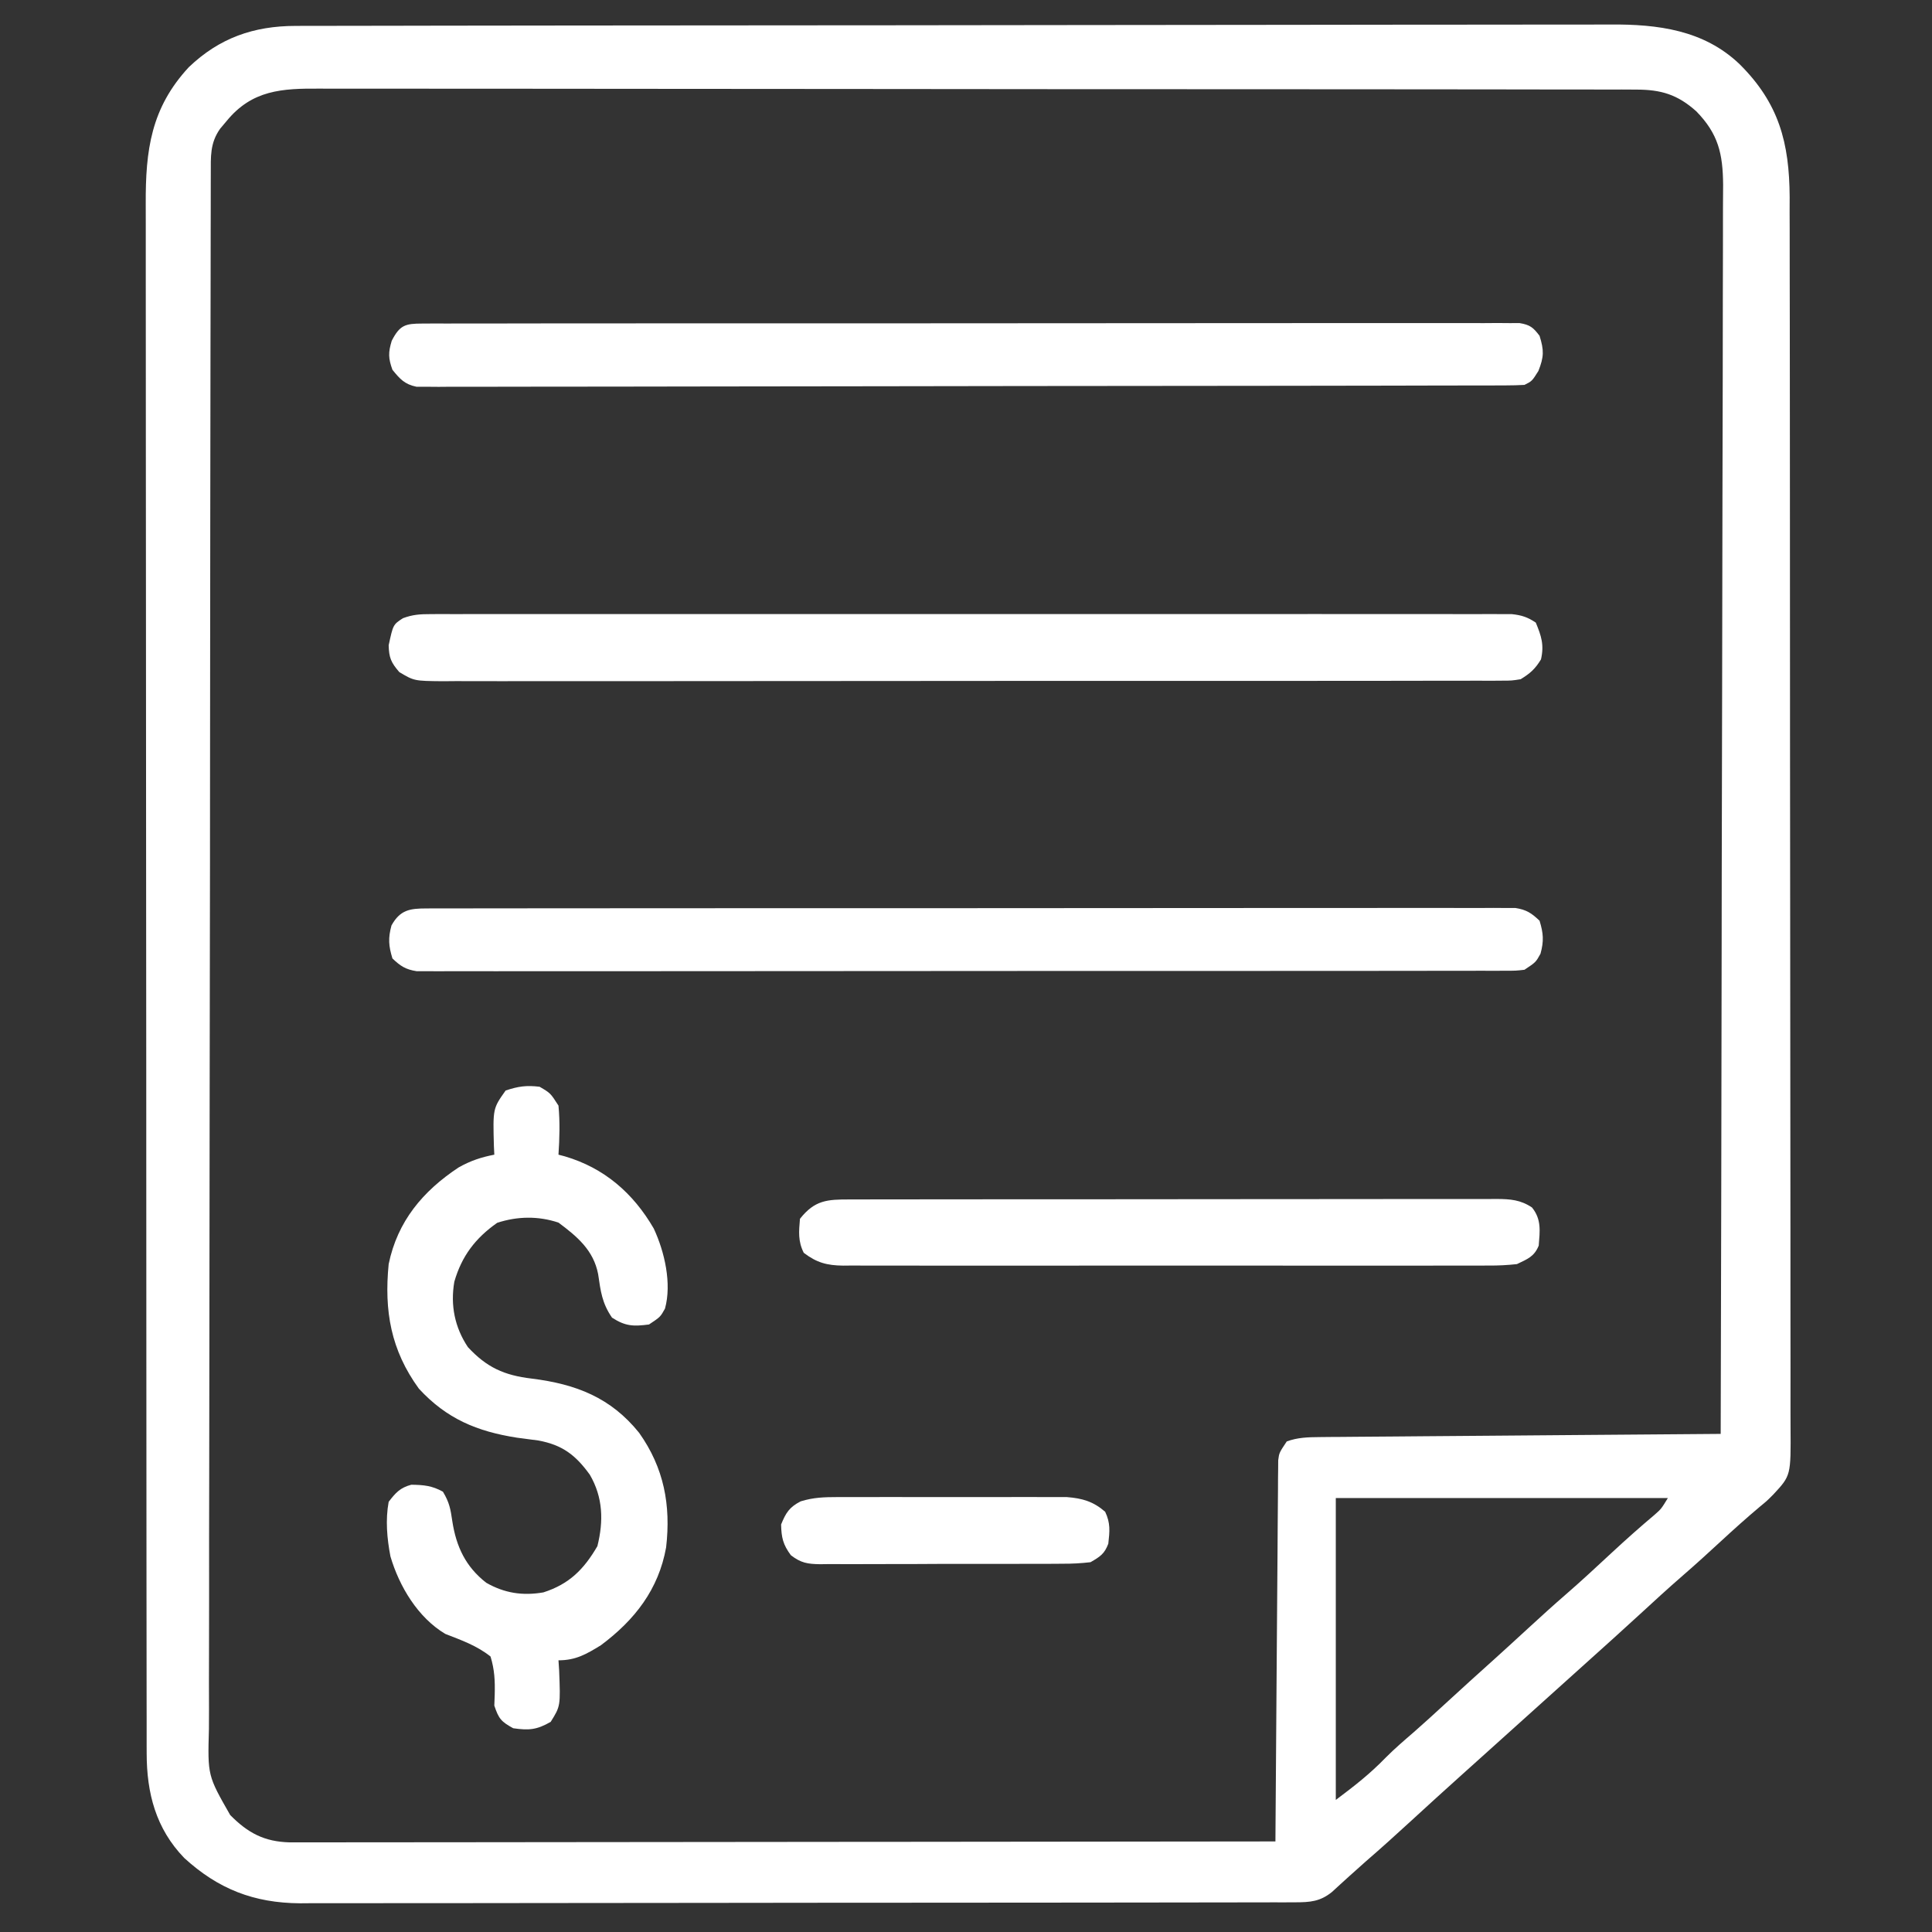
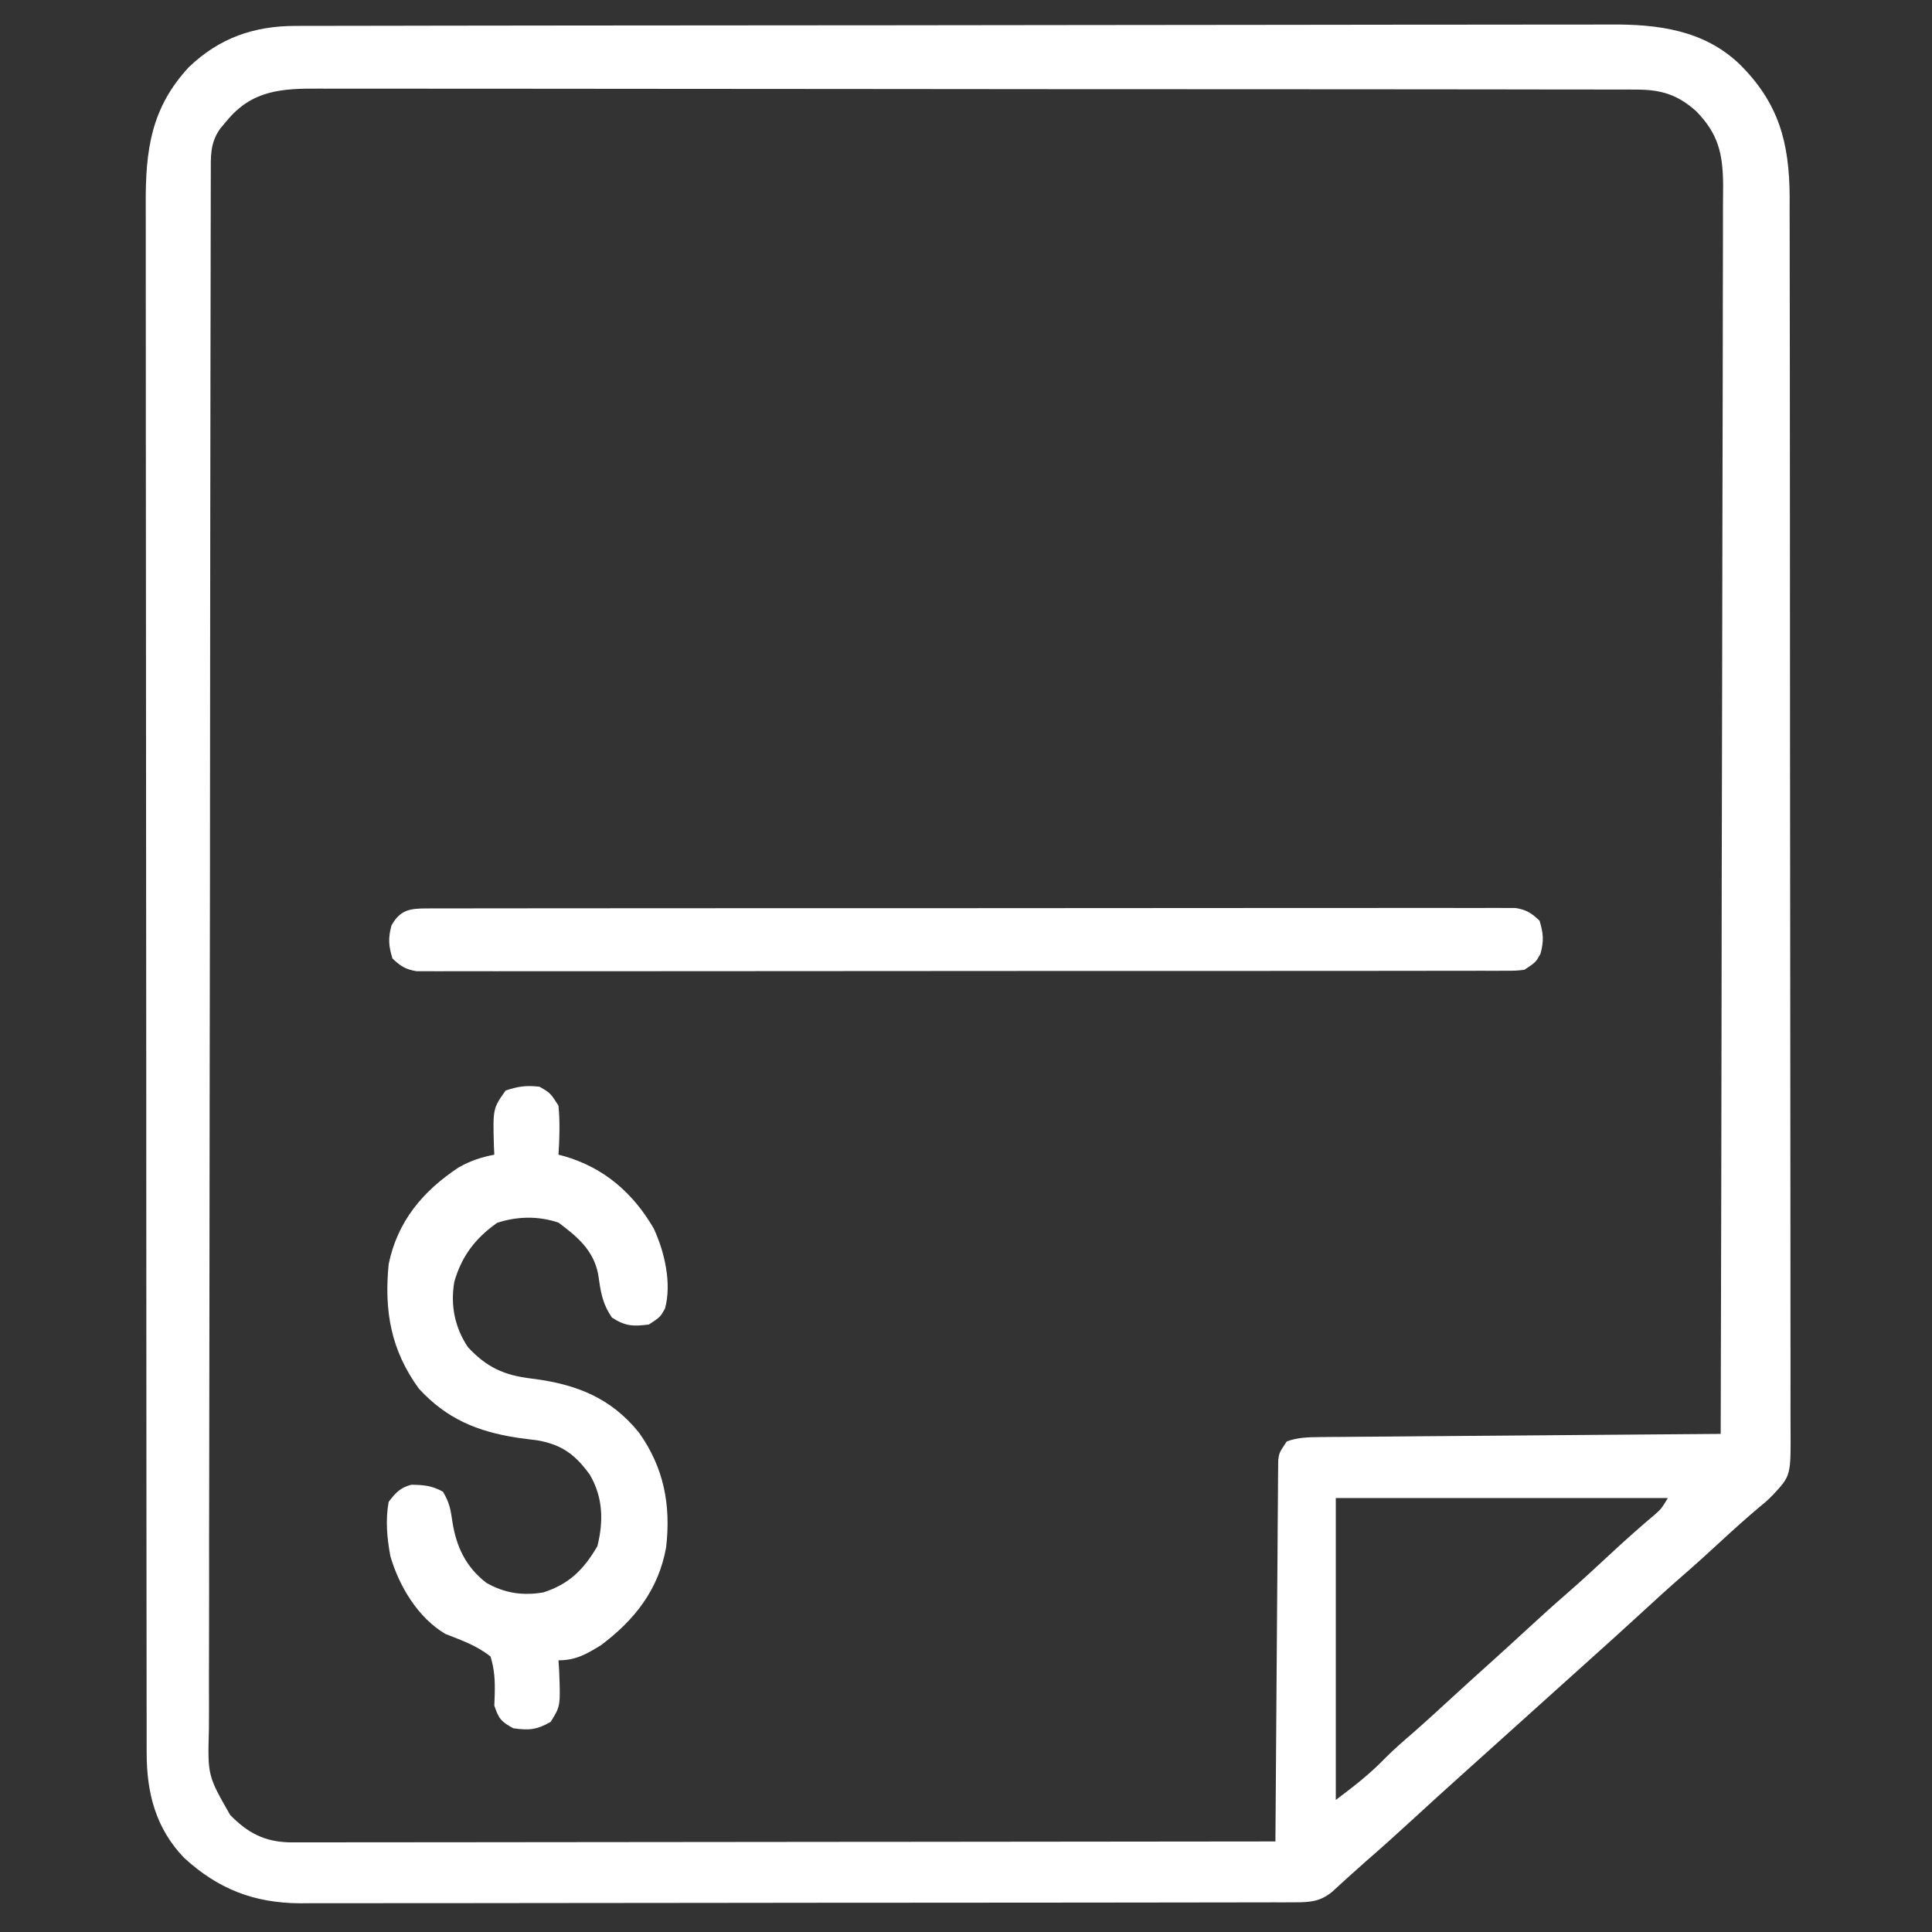
<svg xmlns="http://www.w3.org/2000/svg" width="120" height="120" viewBox="0 0 120 120" fill="none">
  <rect x="0" y="0" width="120" height="120" fill="#333333" stroke="none" />
  <path d="M18.358 1.609C18.659 1.608 18.959 1.607 19.27 1.606C19.603 1.606 19.936 1.606 20.27 1.606C20.625 1.605 20.979 1.604 21.334 1.604C22.308 1.601 23.283 1.6 24.258 1.6C25.309 1.599 26.361 1.597 27.412 1.594C29.951 1.59 32.49 1.587 35.03 1.585C36.226 1.584 37.422 1.583 38.618 1.582C42.596 1.578 46.573 1.575 50.55 1.573C51.582 1.572 52.614 1.572 53.646 1.571C54.031 1.571 54.031 1.571 54.423 1.571C58.577 1.569 62.73 1.563 66.884 1.556C71.15 1.548 75.416 1.544 79.682 1.543C82.076 1.542 84.471 1.54 86.866 1.534C88.905 1.529 90.945 1.527 92.984 1.53C94.024 1.531 95.064 1.53 96.104 1.526C97.058 1.522 98.011 1.522 98.965 1.525C99.308 1.526 99.652 1.525 99.995 1.522C102.963 1.5 105.824 1.859 108.047 3.984C110.491 6.408 111.141 8.86 111.159 12.244C111.158 12.558 111.157 12.871 111.156 13.184C111.157 13.522 111.158 13.859 111.16 14.196C111.163 15.119 111.162 16.041 111.162 16.963C111.162 17.96 111.164 18.956 111.167 19.953C111.171 21.903 111.172 23.853 111.172 25.803C111.172 27.388 111.173 28.973 111.175 30.558C111.179 35.052 111.181 39.545 111.181 44.039C111.181 44.281 111.181 44.523 111.181 44.773C111.181 45.015 111.181 45.258 111.181 45.507C111.18 49.439 111.185 53.371 111.191 57.303C111.198 61.341 111.201 65.379 111.201 69.417C111.201 71.683 111.202 73.95 111.207 76.217C111.212 78.146 111.213 80.075 111.209 82.004C111.208 82.988 111.208 83.972 111.212 84.956C111.216 85.857 111.215 86.758 111.211 87.658C111.21 87.984 111.211 88.31 111.214 88.636C111.236 91.647 111.236 91.647 110.156 92.812C109.753 93.218 109.753 93.218 109.336 93.56C108.496 94.266 107.681 94.997 106.875 95.742C106.102 96.455 105.326 97.163 104.531 97.852C103.622 98.64 102.737 99.453 101.852 100.268C100.721 101.307 99.581 102.334 98.438 103.359C98.047 103.711 97.656 104.062 97.266 104.414C95.703 105.82 94.141 107.227 92.578 108.633C92.384 108.807 92.19 108.982 91.99 109.162C91.606 109.508 91.222 109.853 90.837 110.198C89.761 111.164 88.691 112.136 87.627 113.115C86.706 113.962 85.778 114.799 84.831 115.617C84.49 115.916 84.152 116.219 83.817 116.524C83.629 116.694 83.441 116.865 83.247 117.041C83.076 117.198 82.906 117.354 82.73 117.515C81.998 118.107 81.377 118.154 80.469 118.156C80.129 118.157 80.129 118.157 79.784 118.159C79.534 118.158 79.286 118.158 79.029 118.158C78.765 118.159 78.501 118.159 78.229 118.16C77.339 118.162 76.45 118.162 75.56 118.163C74.924 118.164 74.288 118.165 73.653 118.166C71.921 118.169 70.19 118.171 68.459 118.172C67.377 118.173 66.296 118.174 65.215 118.175C62.221 118.177 59.226 118.18 56.232 118.181C55.944 118.181 55.944 118.181 55.651 118.181C55.459 118.181 55.267 118.181 55.069 118.181C54.679 118.181 54.29 118.181 53.901 118.181C53.611 118.181 53.611 118.181 53.315 118.181C50.188 118.182 47.061 118.186 43.933 118.192C40.722 118.197 37.51 118.2 34.299 118.201C32.496 118.201 30.693 118.202 28.89 118.207C27.355 118.21 25.819 118.211 24.283 118.209C23.5 118.208 22.717 118.209 21.934 118.212C21.083 118.215 20.233 118.214 19.383 118.211C19.015 118.214 19.015 118.214 18.639 118.217C15.768 118.198 13.555 117.333 11.441 115.4C9.679 113.573 9.112 111.375 9.11 108.902C9.109 108.73 9.109 108.558 9.108 108.381C9.107 107.803 9.107 107.225 9.108 106.647C9.107 106.229 9.106 105.811 9.106 105.393C9.104 104.243 9.103 103.093 9.103 101.944C9.103 100.704 9.101 99.464 9.099 98.225C9.096 95.513 9.095 92.802 9.094 90.091C9.093 88.398 9.092 86.705 9.091 85.013C9.088 80.326 9.086 75.641 9.085 70.954C9.085 70.654 9.085 70.355 9.085 70.046C9.085 69.745 9.085 69.444 9.085 69.134C9.085 68.525 9.084 67.916 9.084 67.306C9.084 66.853 9.084 66.853 9.084 66.391C9.083 61.493 9.079 56.596 9.074 51.698C9.068 46.671 9.065 41.644 9.065 36.616C9.065 33.793 9.063 30.97 9.059 28.147C9.056 25.743 9.054 23.34 9.056 20.936C9.057 19.709 9.057 18.483 9.054 17.257C9.051 16.133 9.051 15.01 9.054 13.887C9.054 13.481 9.054 13.075 9.052 12.67C9.036 9.328 9.378 6.707 11.728 4.172C13.626 2.358 15.754 1.613 18.358 1.609ZM14.077 7.515C13.945 7.672 13.812 7.829 13.675 7.992C13.033 8.898 13.095 9.733 13.093 10.81C13.092 10.982 13.092 11.155 13.091 11.332C13.089 11.912 13.089 12.493 13.089 13.074C13.088 13.493 13.087 13.912 13.086 14.331C13.083 15.485 13.082 16.64 13.081 17.794C13.079 19.038 13.076 20.282 13.074 21.526C13.068 24.531 13.065 27.537 13.062 30.542C13.061 31.391 13.06 32.239 13.059 33.088C13.053 38.355 13.048 43.622 13.045 48.889C13.044 50.109 13.044 51.329 13.043 52.55C13.043 52.853 13.043 53.156 13.043 53.469C13.04 58.384 13.032 63.299 13.022 68.215C13.012 73.258 13.007 78.302 13.005 83.346C13.005 86.179 13.002 89.012 12.994 91.845C12.987 94.257 12.985 96.669 12.988 99.082C12.989 100.313 12.988 101.544 12.982 102.775C12.977 103.902 12.977 105.029 12.982 106.156C12.982 106.563 12.981 106.971 12.977 107.379C12.896 110.284 12.896 110.284 14.297 112.734C15.402 113.855 16.418 114.391 17.993 114.433C18.456 114.435 18.919 114.434 19.383 114.431C19.766 114.432 19.766 114.432 20.157 114.433C21.015 114.433 21.873 114.431 22.731 114.428C23.345 114.428 23.96 114.428 24.574 114.428C25.898 114.429 27.221 114.427 28.545 114.425C30.458 114.421 32.372 114.42 34.285 114.419C37.39 114.418 40.495 114.415 43.6 114.41C46.615 114.406 49.631 114.403 52.647 114.401C52.926 114.401 52.926 114.401 53.21 114.4C54.143 114.4 55.076 114.399 56.008 114.399C63.745 114.394 71.482 114.385 79.219 114.375C79.222 113.924 79.222 113.924 79.225 113.463C79.243 110.632 79.263 107.8 79.286 104.969C79.298 103.513 79.309 102.057 79.318 100.601C79.326 99.197 79.337 97.793 79.35 96.389C79.354 95.852 79.358 95.316 79.36 94.779C79.364 94.03 79.371 93.28 79.378 92.53C79.379 92.195 79.379 92.195 79.38 91.854C79.384 91.548 79.384 91.548 79.388 91.235C79.389 91.058 79.391 90.881 79.392 90.698C79.453 90.234 79.453 90.234 79.922 89.531C80.597 89.281 81.245 89.266 81.96 89.26C82.18 89.257 82.4 89.255 82.627 89.253C82.867 89.251 83.107 89.25 83.354 89.249C83.608 89.246 83.862 89.244 84.123 89.242C84.963 89.234 85.802 89.228 86.642 89.223C87.224 89.218 87.806 89.213 88.388 89.208C89.763 89.196 91.138 89.186 92.514 89.176C94.234 89.163 95.953 89.149 97.673 89.134C100.74 89.109 103.808 89.085 106.875 89.062C106.902 78.913 106.923 68.763 106.935 58.614C106.936 57.415 106.938 56.217 106.939 55.019C106.94 54.781 106.94 54.542 106.94 54.296C106.945 50.434 106.955 46.571 106.965 42.708C106.976 38.745 106.983 34.782 106.985 30.819C106.987 28.373 106.992 25.927 107.002 23.482C107.008 21.805 107.01 20.128 107.008 18.451C107.007 17.483 107.008 16.516 107.015 15.548C107.02 14.662 107.021 13.776 107.017 12.889C107.016 12.418 107.021 11.946 107.026 11.475C107.01 9.537 106.723 8.309 105.357 6.911C104.194 5.87 103.174 5.567 101.639 5.565C101.337 5.563 101.036 5.562 100.725 5.56C100.391 5.561 100.057 5.562 99.722 5.562C99.367 5.561 99.011 5.56 98.656 5.559C97.679 5.556 96.702 5.556 95.725 5.557C94.671 5.557 93.617 5.554 92.564 5.552C90.499 5.548 88.435 5.547 86.37 5.547C84.692 5.546 83.014 5.545 81.336 5.544C76.58 5.54 71.823 5.538 67.067 5.538C66.81 5.538 66.554 5.538 66.29 5.538C66.033 5.538 65.776 5.538 65.511 5.538C61.349 5.538 57.188 5.534 53.026 5.527C48.753 5.521 44.48 5.517 40.208 5.518C37.809 5.518 35.41 5.517 33.011 5.512C30.968 5.507 28.925 5.506 26.883 5.509C25.841 5.511 24.799 5.511 23.756 5.507C22.802 5.503 21.848 5.504 20.893 5.508C20.549 5.509 20.204 5.508 19.859 5.505C17.518 5.489 15.657 5.585 14.077 7.515ZM82.969 93.047C82.969 99.234 82.969 105.422 82.969 111.797C84.146 110.914 85.077 110.19 86.072 109.165C86.629 108.605 87.224 108.096 87.822 107.58C88.469 107.013 89.103 106.432 89.736 105.85C90.789 104.881 91.849 103.921 92.913 102.966C93.596 102.349 94.274 101.727 94.951 101.104C95.71 100.406 96.472 99.713 97.251 99.038C98.23 98.19 99.176 97.308 100.125 96.427C100.991 95.624 101.872 94.84 102.776 94.079C103.183 93.72 103.183 93.72 103.594 93.047C96.787 93.047 89.981 93.047 82.969 93.047Z" fill="white" />
  <path d="M33.516 67.5C34.19 67.895 34.19 67.895 34.688 68.672C34.785 69.695 34.755 70.694 34.688 71.719C34.883 71.77 34.883 71.77 35.083 71.823C37.528 72.542 39.331 74.106 40.605 76.304C41.281 77.75 41.733 79.727 41.303 81.281C41.016 81.797 41.016 81.797 40.312 82.266C39.337 82.392 38.847 82.379 38.013 81.841C37.391 80.934 37.308 80.209 37.151 79.137C36.864 77.65 35.844 76.799 34.688 75.938C33.43 75.519 32.136 75.541 30.879 75.952C29.528 76.904 28.679 78.013 28.219 79.61C27.968 81.067 28.241 82.44 29.062 83.672C30.226 84.928 31.311 85.425 33.026 85.627C35.765 85.967 37.935 86.801 39.699 88.997C41.236 91.165 41.679 93.477 41.373 96.115C40.904 98.721 39.433 100.614 37.324 102.188C36.415 102.747 35.76 103.125 34.688 103.125C34.701 103.331 34.715 103.538 34.729 103.75C34.815 105.967 34.815 105.967 34.204 106.948C33.344 107.443 32.853 107.486 31.875 107.344C31.128 106.931 30.977 106.758 30.703 105.938C30.711 105.711 30.719 105.485 30.728 105.252C30.749 104.393 30.719 103.715 30.469 102.891C29.615 102.21 28.666 101.879 27.656 101.484C25.957 100.47 24.8 98.538 24.251 96.672C24.037 95.555 23.934 94.404 24.141 93.281C24.573 92.716 24.854 92.403 25.547 92.219C26.317 92.231 26.827 92.274 27.51 92.651C27.914 93.32 27.985 93.733 28.096 94.497C28.34 96.07 28.924 97.313 30.201 98.308C31.337 98.956 32.463 99.127 33.75 98.906C35.356 98.392 36.263 97.478 37.105 96.035C37.494 94.476 37.456 93.005 36.636 91.599C35.759 90.383 34.934 89.747 33.442 89.473C32.998 89.411 32.554 89.352 32.109 89.297C29.634 88.91 27.742 88.127 26.016 86.25C24.278 83.859 23.854 81.426 24.141 78.516C24.688 75.858 26.263 73.981 28.489 72.51C29.225 72.096 29.877 71.88 30.703 71.719C30.691 71.464 30.691 71.464 30.678 71.204C30.613 68.852 30.613 68.852 31.406 67.734C32.195 67.472 32.69 67.401 33.516 67.5Z" fill="white" />
-   <path d="M26.736 38.144C26.977 38.143 27.218 38.142 27.467 38.14C27.732 38.141 27.997 38.142 28.269 38.144C28.551 38.143 28.832 38.142 29.122 38.141C29.904 38.14 30.686 38.14 31.468 38.142C32.31 38.143 33.153 38.141 33.996 38.14C35.648 38.138 37.299 38.138 38.95 38.14C40.292 38.141 41.634 38.141 42.976 38.14C43.167 38.14 43.358 38.14 43.554 38.14C43.942 38.14 44.33 38.14 44.718 38.14C48.354 38.138 51.991 38.14 55.628 38.142C58.75 38.145 61.872 38.144 64.994 38.142C68.618 38.139 72.241 38.139 75.865 38.14C76.251 38.14 76.638 38.14 77.024 38.14C77.309 38.14 77.309 38.14 77.6 38.141C78.94 38.141 80.281 38.14 81.621 38.139C83.255 38.138 84.888 38.138 86.521 38.141C87.355 38.142 88.189 38.142 89.022 38.141C89.925 38.139 90.828 38.141 91.731 38.144C91.996 38.142 92.26 38.142 92.533 38.14C92.774 38.142 93.016 38.143 93.264 38.144C93.473 38.144 93.681 38.144 93.896 38.144C94.509 38.209 94.879 38.328 95.391 38.672C95.74 39.512 95.917 40.061 95.713 40.957C95.347 41.556 95.048 41.819 94.453 42.187C93.896 42.276 93.896 42.276 93.265 42.277C93.024 42.279 92.783 42.281 92.534 42.283C92.269 42.281 92.005 42.28 91.732 42.278C91.451 42.28 91.17 42.281 90.88 42.282C90.098 42.285 89.317 42.285 88.536 42.283C87.694 42.282 86.851 42.285 86.009 42.287C84.358 42.291 82.707 42.291 81.057 42.29C79.716 42.289 78.374 42.289 77.033 42.291C76.842 42.291 76.651 42.291 76.455 42.291C76.067 42.291 75.68 42.292 75.292 42.292C71.656 42.295 68.021 42.294 64.385 42.291C61.057 42.289 57.73 42.292 54.403 42.298C50.987 42.303 47.572 42.306 44.157 42.304C42.239 42.303 40.321 42.304 38.403 42.308C36.771 42.312 35.138 42.312 33.505 42.308C32.672 42.306 31.839 42.305 31.006 42.309C30.103 42.312 29.2 42.309 28.297 42.305C28.033 42.307 27.769 42.309 27.497 42.312C25.728 42.295 25.728 42.295 24.803 41.746C24.293 41.155 24.159 40.858 24.141 40.078C24.417 38.798 24.417 38.798 25.023 38.4C25.628 38.172 26.089 38.144 26.736 38.144Z" fill="white" />
  <path d="M26.48 56.425C26.722 56.423 26.965 56.422 27.215 56.421C27.482 56.422 27.749 56.422 28.024 56.423C28.308 56.422 28.591 56.422 28.883 56.421C29.67 56.419 30.458 56.419 31.245 56.42C32.094 56.42 32.943 56.418 33.792 56.416C35.456 56.413 37.119 56.413 38.782 56.414C40.134 56.414 41.486 56.414 42.838 56.413C43.03 56.412 43.222 56.412 43.42 56.412C43.81 56.412 44.201 56.412 44.591 56.411C48.255 56.409 51.918 56.409 55.581 56.411C58.934 56.412 62.288 56.409 65.641 56.405C69.082 56.4 72.523 56.398 75.964 56.399C77.896 56.4 79.829 56.399 81.762 56.396C83.407 56.393 85.052 56.393 86.698 56.395C87.538 56.397 88.377 56.397 89.217 56.394C90.127 56.391 91.036 56.394 91.946 56.397C92.212 56.395 92.479 56.393 92.754 56.392C92.997 56.393 93.24 56.395 93.491 56.397C93.701 56.397 93.911 56.397 94.127 56.397C94.809 56.504 95.128 56.714 95.625 57.188C95.864 57.971 95.9 58.447 95.683 59.238C95.391 59.766 95.391 59.766 94.687 60.234C94.156 60.294 94.156 60.294 93.52 60.294C93.156 60.296 93.156 60.296 92.785 60.298C92.518 60.297 92.251 60.296 91.975 60.295C91.551 60.297 91.551 60.297 91.117 60.298C90.33 60.3 89.542 60.3 88.754 60.299C87.906 60.299 87.057 60.301 86.208 60.302C84.544 60.305 82.881 60.306 81.217 60.305C79.866 60.305 78.514 60.305 77.162 60.306C76.97 60.306 76.778 60.307 76.58 60.307C76.189 60.307 75.799 60.307 75.409 60.308C71.745 60.31 68.082 60.31 64.419 60.308C61.066 60.307 57.712 60.31 54.359 60.314C50.918 60.319 47.477 60.321 44.036 60.32C42.103 60.319 40.171 60.32 38.238 60.323C36.593 60.326 34.947 60.326 33.302 60.323C32.462 60.322 31.622 60.322 30.783 60.325C29.873 60.328 28.964 60.325 28.054 60.322C27.788 60.324 27.521 60.326 27.246 60.327C27.003 60.326 26.76 60.324 26.509 60.322C26.194 60.322 26.194 60.322 25.873 60.322C25.191 60.215 24.872 60.005 24.375 59.531C24.136 58.747 24.1 58.272 24.316 57.48C24.854 56.514 25.454 56.426 26.48 56.425Z" fill="white" />
-   <path d="M26.225 20.097C26.468 20.095 26.712 20.094 26.963 20.093C27.233 20.093 27.503 20.094 27.781 20.095C28.066 20.094 28.352 20.093 28.645 20.093C29.439 20.09 30.233 20.091 31.027 20.092C31.882 20.092 32.737 20.09 33.593 20.088C35.269 20.085 36.946 20.085 38.622 20.085C39.984 20.086 41.346 20.085 42.709 20.084C42.999 20.084 42.999 20.084 43.295 20.084C43.688 20.084 44.082 20.084 44.475 20.083C48.166 20.081 51.856 20.081 55.547 20.083C58.926 20.084 62.306 20.081 65.685 20.077C69.151 20.072 72.618 20.07 76.085 20.071C78.032 20.072 79.98 20.071 81.927 20.068C83.585 20.065 85.243 20.064 86.901 20.067C87.747 20.069 88.594 20.069 89.44 20.066C90.356 20.063 91.273 20.066 92.189 20.069C92.458 20.067 92.728 20.065 93.005 20.063C93.25 20.065 93.494 20.067 93.746 20.069C93.958 20.069 94.169 20.068 94.387 20.068C95.034 20.175 95.235 20.341 95.625 20.859C95.905 21.758 95.902 22.159 95.552 23.042C95.156 23.672 95.156 23.672 94.688 23.906C94.309 23.929 93.929 23.937 93.549 23.938C93.186 23.939 93.186 23.939 92.816 23.941C92.548 23.941 92.28 23.941 92.004 23.941C91.721 23.942 91.438 23.942 91.146 23.943C90.358 23.945 89.57 23.947 88.782 23.947C87.933 23.948 87.084 23.95 86.235 23.953C84.183 23.957 82.132 23.959 80.08 23.962C79.115 23.963 78.15 23.964 77.184 23.965C73.977 23.969 70.769 23.972 67.561 23.974C66.729 23.975 65.896 23.975 65.064 23.976C64.753 23.976 64.753 23.976 64.436 23.976C61.081 23.978 57.727 23.984 54.372 23.991C50.93 23.999 47.488 24.003 44.046 24.004C42.112 24.005 40.179 24.007 38.245 24.013C36.599 24.018 34.953 24.02 33.307 24.017C32.466 24.016 31.626 24.017 30.786 24.021C29.876 24.026 28.966 24.024 28.056 24.021C27.789 24.023 27.522 24.026 27.247 24.028C26.882 24.025 26.882 24.025 26.51 24.022C26.3 24.023 26.09 24.023 25.873 24.023C25.129 23.868 24.85 23.549 24.375 22.969C24.116 22.248 24.109 21.903 24.331 21.167C24.833 20.19 25.173 20.098 26.225 20.097Z" fill="white" />
-   <path d="M52.781 74.5C53.045 74.499 53.045 74.499 53.314 74.498C53.906 74.497 54.498 74.497 55.091 74.497C55.514 74.497 55.938 74.496 56.361 74.495C57.514 74.493 58.666 74.492 59.819 74.492C60.78 74.492 61.741 74.491 62.702 74.49C64.969 74.488 67.236 74.488 69.502 74.488C71.843 74.488 74.184 74.486 76.525 74.482C78.532 74.479 80.54 74.478 82.547 74.478C83.747 74.478 84.947 74.477 86.147 74.475C87.276 74.472 88.404 74.472 89.533 74.474C89.947 74.474 90.362 74.474 90.776 74.472C91.342 74.471 91.907 74.472 92.472 74.473C92.637 74.472 92.801 74.471 92.971 74.47C93.815 74.476 94.446 74.523 95.156 75C95.753 75.739 95.643 76.47 95.573 77.367C95.291 78.055 94.881 78.198 94.219 78.516C93.609 78.582 93.057 78.611 92.448 78.605C92.272 78.606 92.096 78.607 91.914 78.608C91.325 78.611 90.735 78.609 90.145 78.607C89.722 78.608 89.299 78.609 88.876 78.61C87.727 78.614 86.579 78.612 85.43 78.61C84.228 78.608 83.026 78.61 81.825 78.611C79.806 78.612 77.788 78.611 75.77 78.607C73.436 78.603 71.102 78.605 68.769 78.609C66.765 78.612 64.762 78.612 62.758 78.611C61.562 78.609 60.365 78.609 59.168 78.612C58.043 78.614 56.918 78.612 55.793 78.608C55.38 78.607 54.967 78.607 54.554 78.609C53.991 78.611 53.427 78.609 52.864 78.605C52.7 78.607 52.537 78.608 52.368 78.61C51.36 78.598 50.725 78.428 49.922 77.813C49.559 77.088 49.619 76.501 49.687 75.703C50.606 74.539 51.377 74.497 52.781 74.5Z" fill="white" />
-   <path d="M52.033 92.986C52.273 92.985 52.273 92.985 52.519 92.984C53.047 92.982 53.576 92.983 54.104 92.985C54.473 92.984 54.841 92.984 55.21 92.983C55.981 92.983 56.753 92.984 57.524 92.986C58.512 92.989 59.499 92.987 60.487 92.984C61.248 92.982 62.008 92.983 62.769 92.984C63.133 92.984 63.497 92.984 63.861 92.983C64.371 92.982 64.88 92.984 65.389 92.986C65.823 92.987 65.823 92.987 66.266 92.987C67.231 93.062 67.909 93.261 68.643 93.897C68.982 94.614 68.924 95.107 68.839 95.882C68.6 96.52 68.325 96.689 67.734 97.031C67.132 97.1 66.588 97.13 65.986 97.126C65.724 97.128 65.724 97.128 65.457 97.131C64.881 97.135 64.304 97.134 63.728 97.133C63.327 97.134 62.926 97.135 62.525 97.137C61.685 97.139 60.845 97.138 60.005 97.136C58.928 97.133 57.852 97.138 56.775 97.145C55.947 97.149 55.119 97.149 54.291 97.148C53.894 97.148 53.497 97.149 53.1 97.152C52.545 97.155 51.991 97.153 51.436 97.149C51.272 97.151 51.108 97.153 50.939 97.156C50.157 97.144 49.751 97.08 49.123 96.598C48.637 95.941 48.532 95.504 48.516 94.688C48.814 93.959 49.026 93.615 49.73 93.252C50.525 93.005 51.199 92.987 52.033 92.986Z" fill="white" />
</svg>